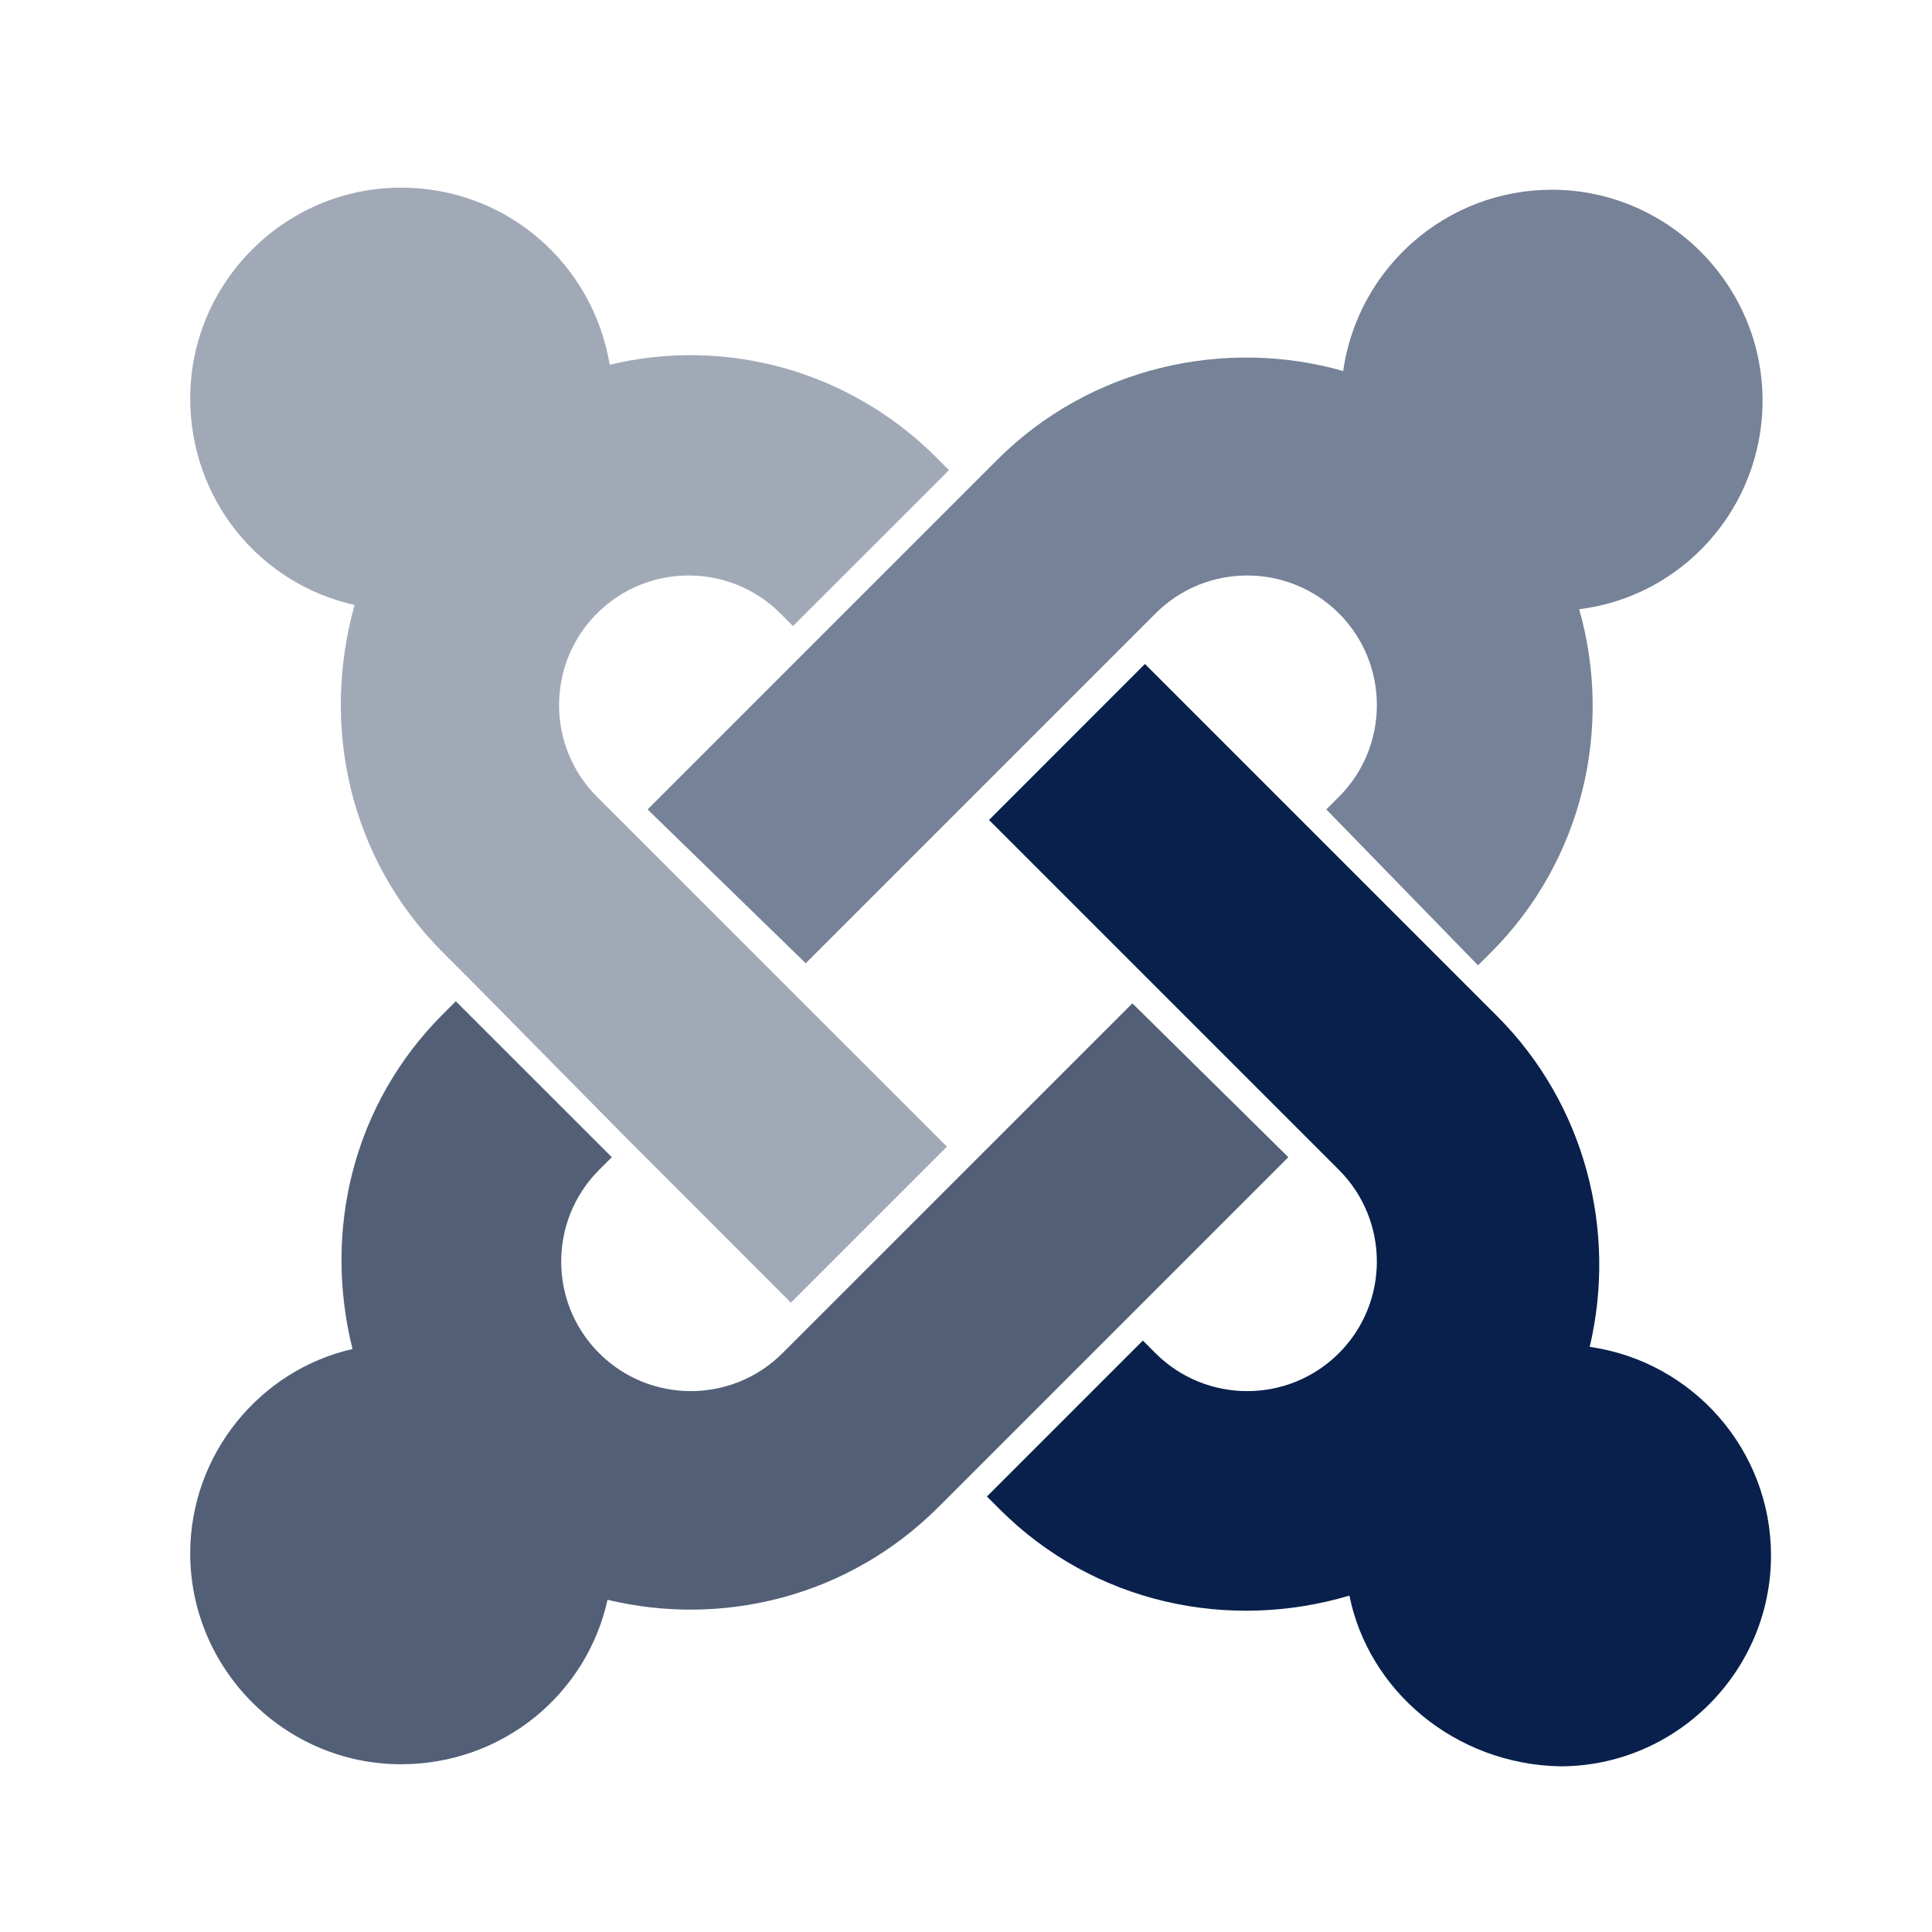
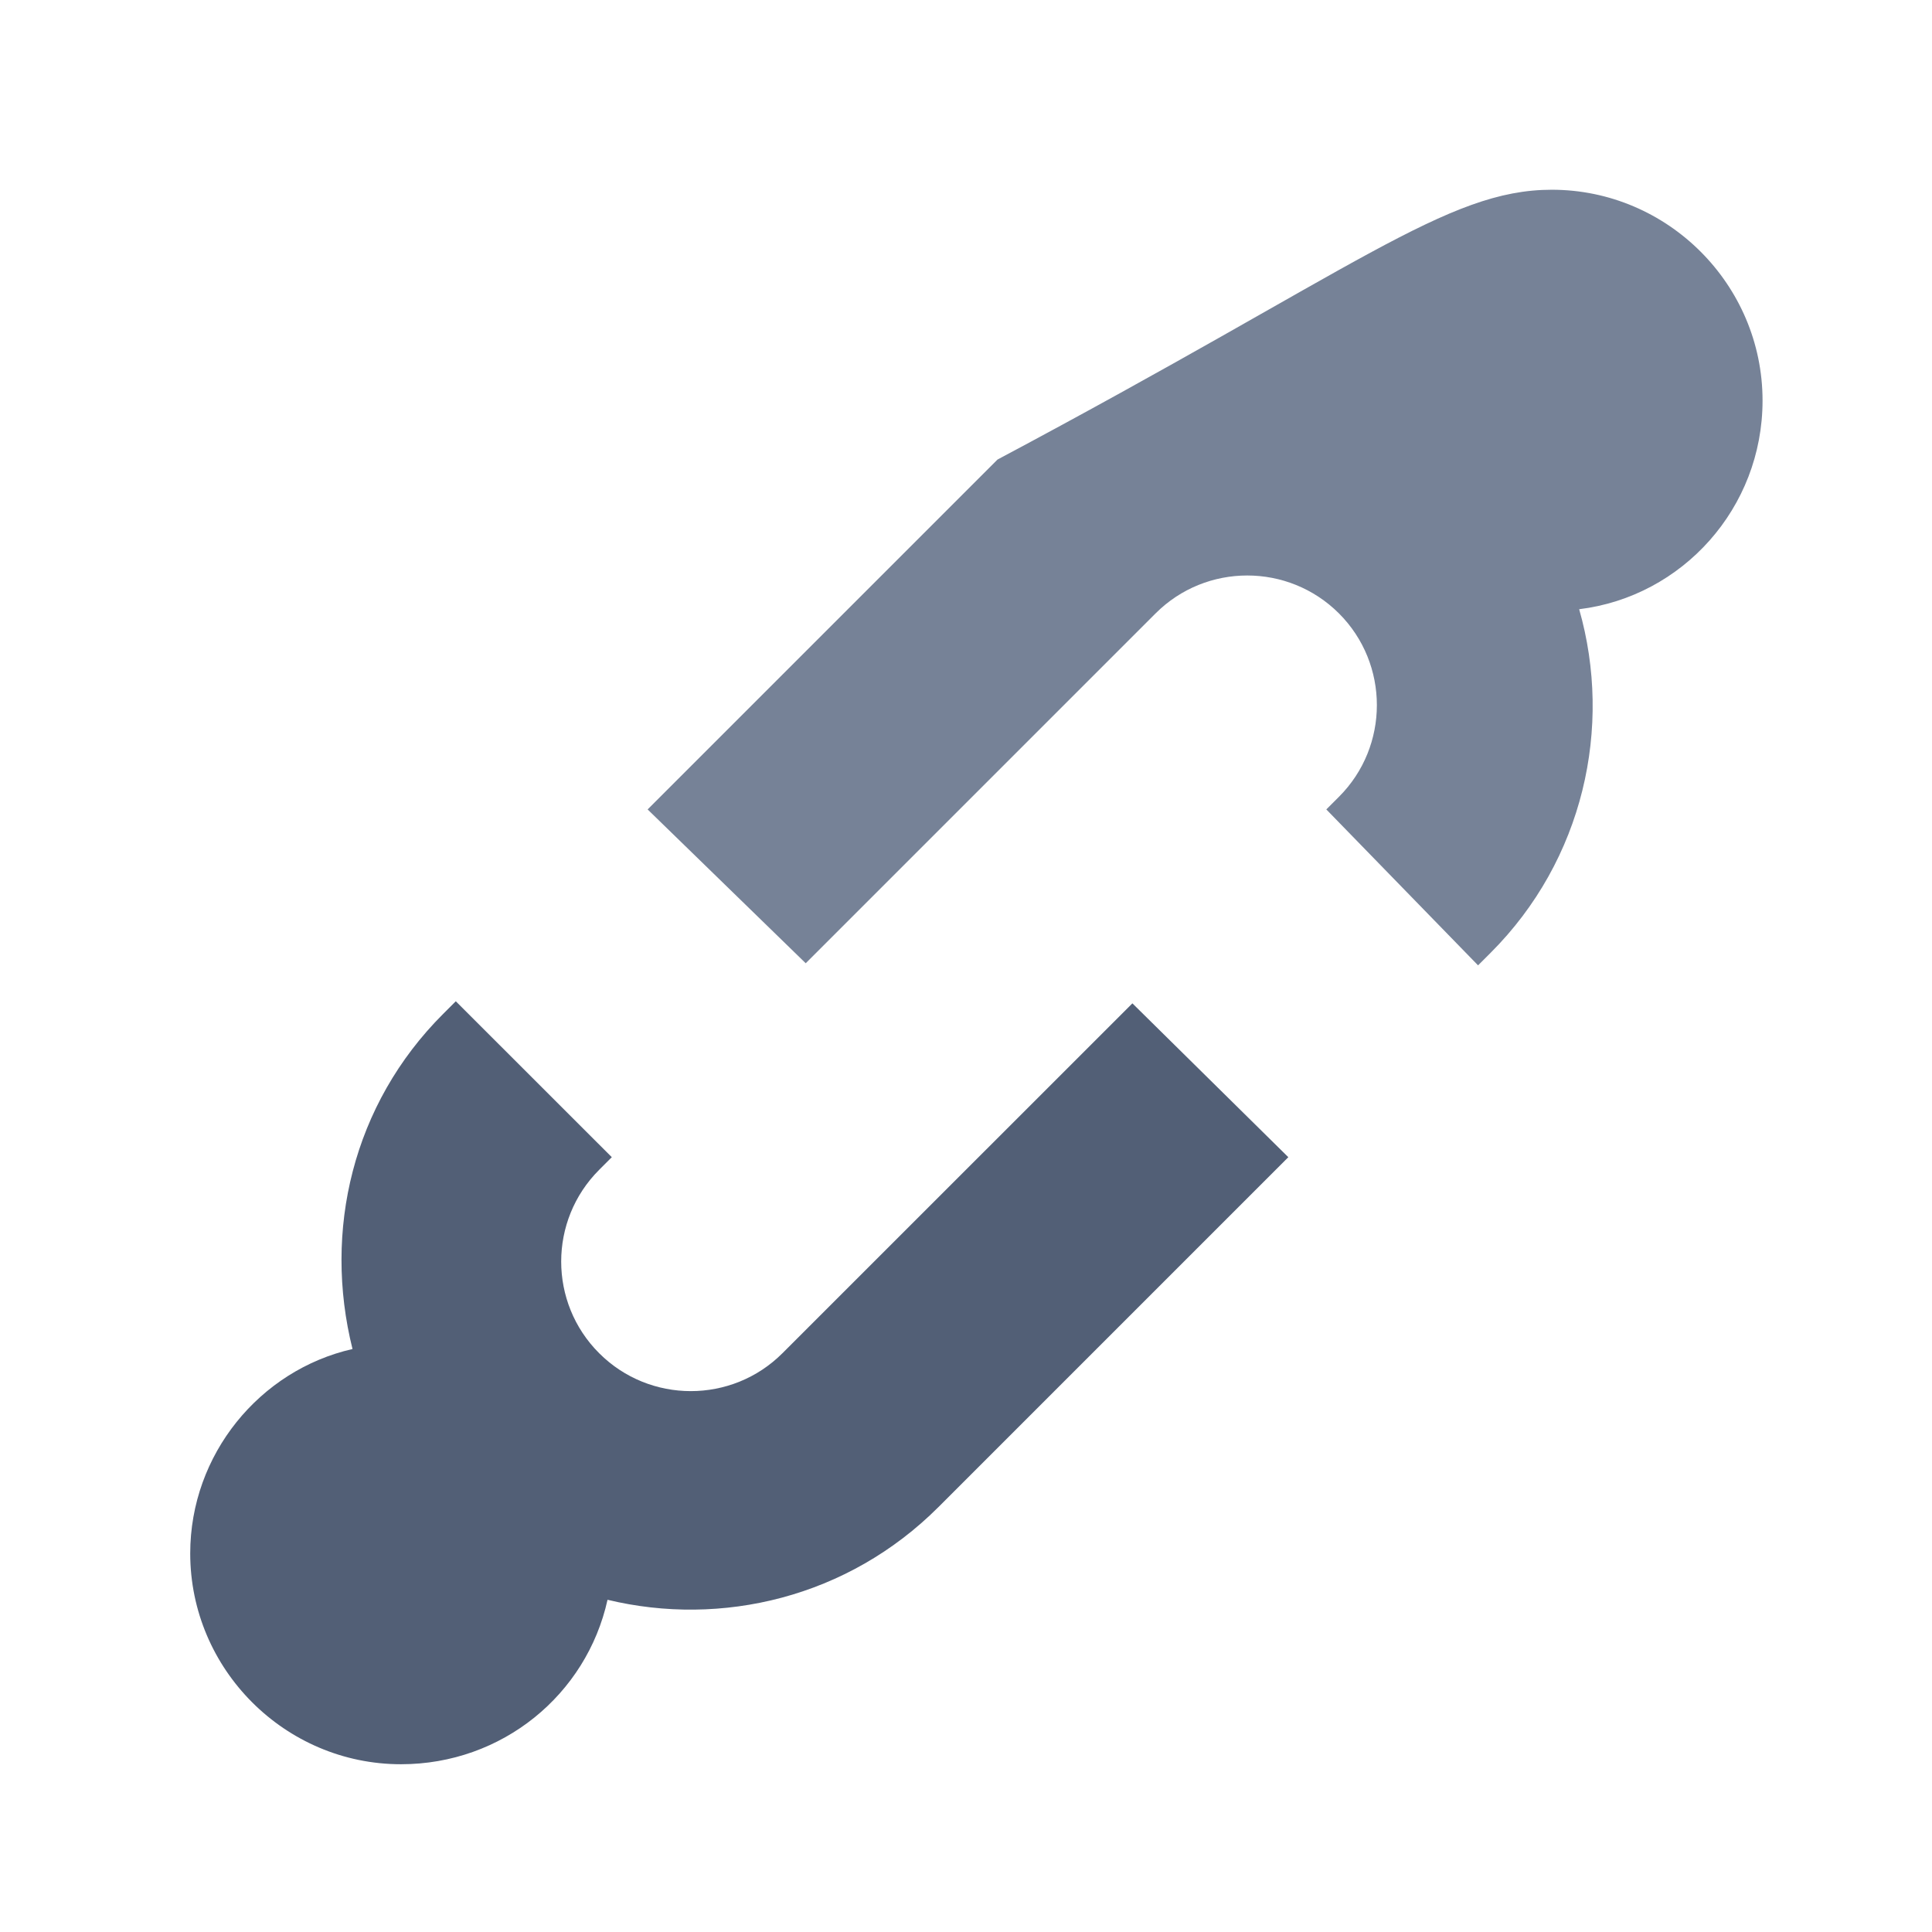
<svg xmlns="http://www.w3.org/2000/svg" width="24" height="24" viewBox="0 0 24 24" fill="none">
-   <path d="M5.872 12.202L5.505 11.835C4.327 10.657 3.987 9.008 4.405 7.515C3.227 7.254 2.363 6.206 2.363 4.95C2.363 3.509 3.541 2.331 4.981 2.331C6.291 2.331 7.364 3.274 7.574 4.531C8.987 4.19 10.532 4.583 11.632 5.683L11.789 5.84L9.851 7.777L9.694 7.62C9.066 6.992 8.045 6.992 7.416 7.62C6.788 8.248 6.788 9.27 7.416 9.898L11.763 14.244L9.825 16.182L7.783 14.139L5.872 12.202Z" fill="#A1A9B7" />
-   <path d="M8.045 10.055L12.391 5.709C13.543 4.557 15.219 4.19 16.685 4.609C16.868 3.326 17.968 2.357 19.277 2.357C20.717 2.357 21.895 3.536 21.895 4.976C21.895 6.311 20.9 7.411 19.617 7.568C20.036 9.034 19.67 10.683 18.518 11.835L18.361 11.992L16.476 10.055L16.633 9.898C17.261 9.27 17.261 8.248 16.633 7.62C16.004 6.992 14.983 6.992 14.355 7.62L10.009 11.966L8.045 10.055Z" fill="#768297" />
-   <path d="M16.763 19.821C15.271 20.266 13.595 19.926 12.417 18.747L12.26 18.59L14.197 16.653L14.354 16.81C14.983 17.438 16.004 17.438 16.632 16.81C17.261 16.182 17.261 15.161 16.632 14.532L12.286 10.186L14.223 8.248L18.596 12.621C19.695 13.72 20.088 15.291 19.748 16.731C21.031 16.915 22 18.014 22 19.323C22 20.764 20.821 21.942 19.381 21.942C18.072 21.916 16.999 20.999 16.763 19.821Z" fill="#08204B" />
+   <path d="M8.045 10.055L12.391 5.709C16.868 3.326 17.968 2.357 19.277 2.357C20.717 2.357 21.895 3.536 21.895 4.976C21.895 6.311 20.9 7.411 19.617 7.568C20.036 9.034 19.67 10.683 18.518 11.835L18.361 11.992L16.476 10.055L16.633 9.898C17.261 9.27 17.261 8.248 16.633 7.62C16.004 6.992 14.983 6.992 14.355 7.62L10.009 11.966L8.045 10.055Z" fill="#768297" />
  <path d="M16.004 14.375L11.658 18.721C10.532 19.847 8.961 20.214 7.547 19.873C7.286 21.052 6.238 21.916 4.981 21.916C3.541 21.916 2.363 20.737 2.363 19.297C2.363 18.067 3.227 17.02 4.379 16.758C4.013 15.291 4.379 13.72 5.505 12.595L5.662 12.438L7.6 14.375L7.443 14.532C6.814 15.161 6.814 16.182 7.443 16.81C8.071 17.438 9.092 17.438 9.72 16.81L14.067 12.464L16.004 14.375Z" fill="#525F76" />
</svg>